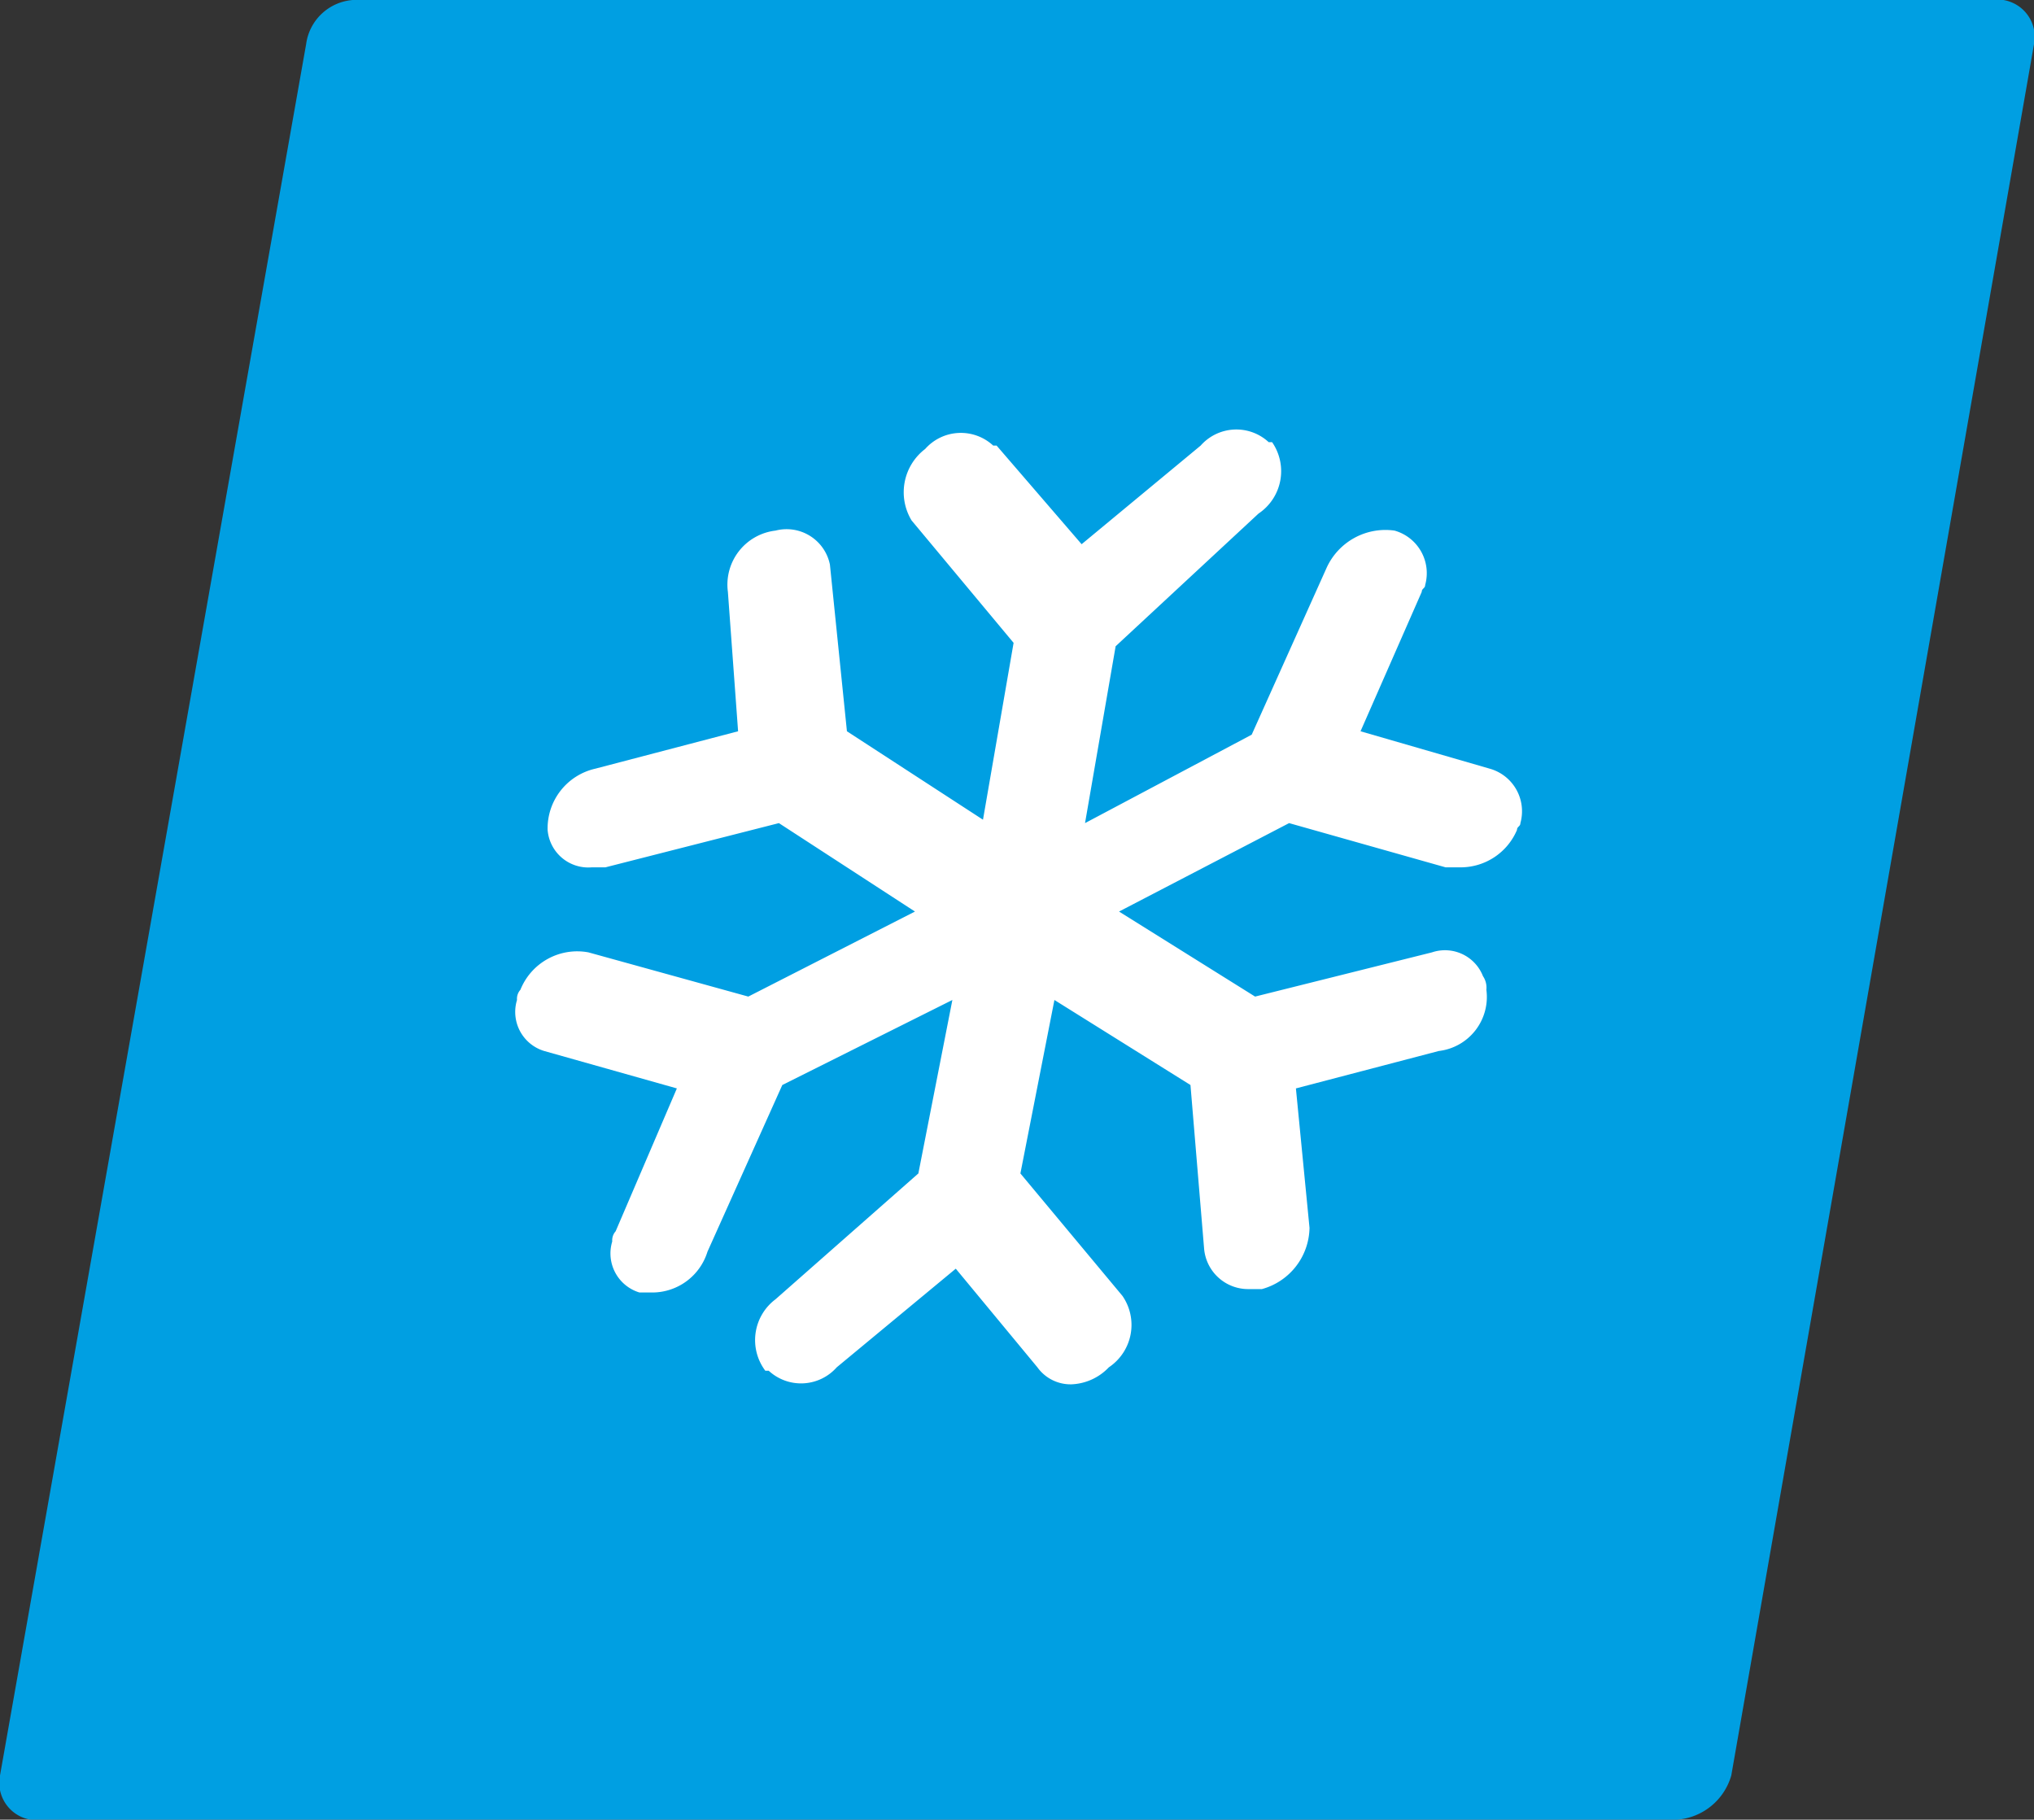
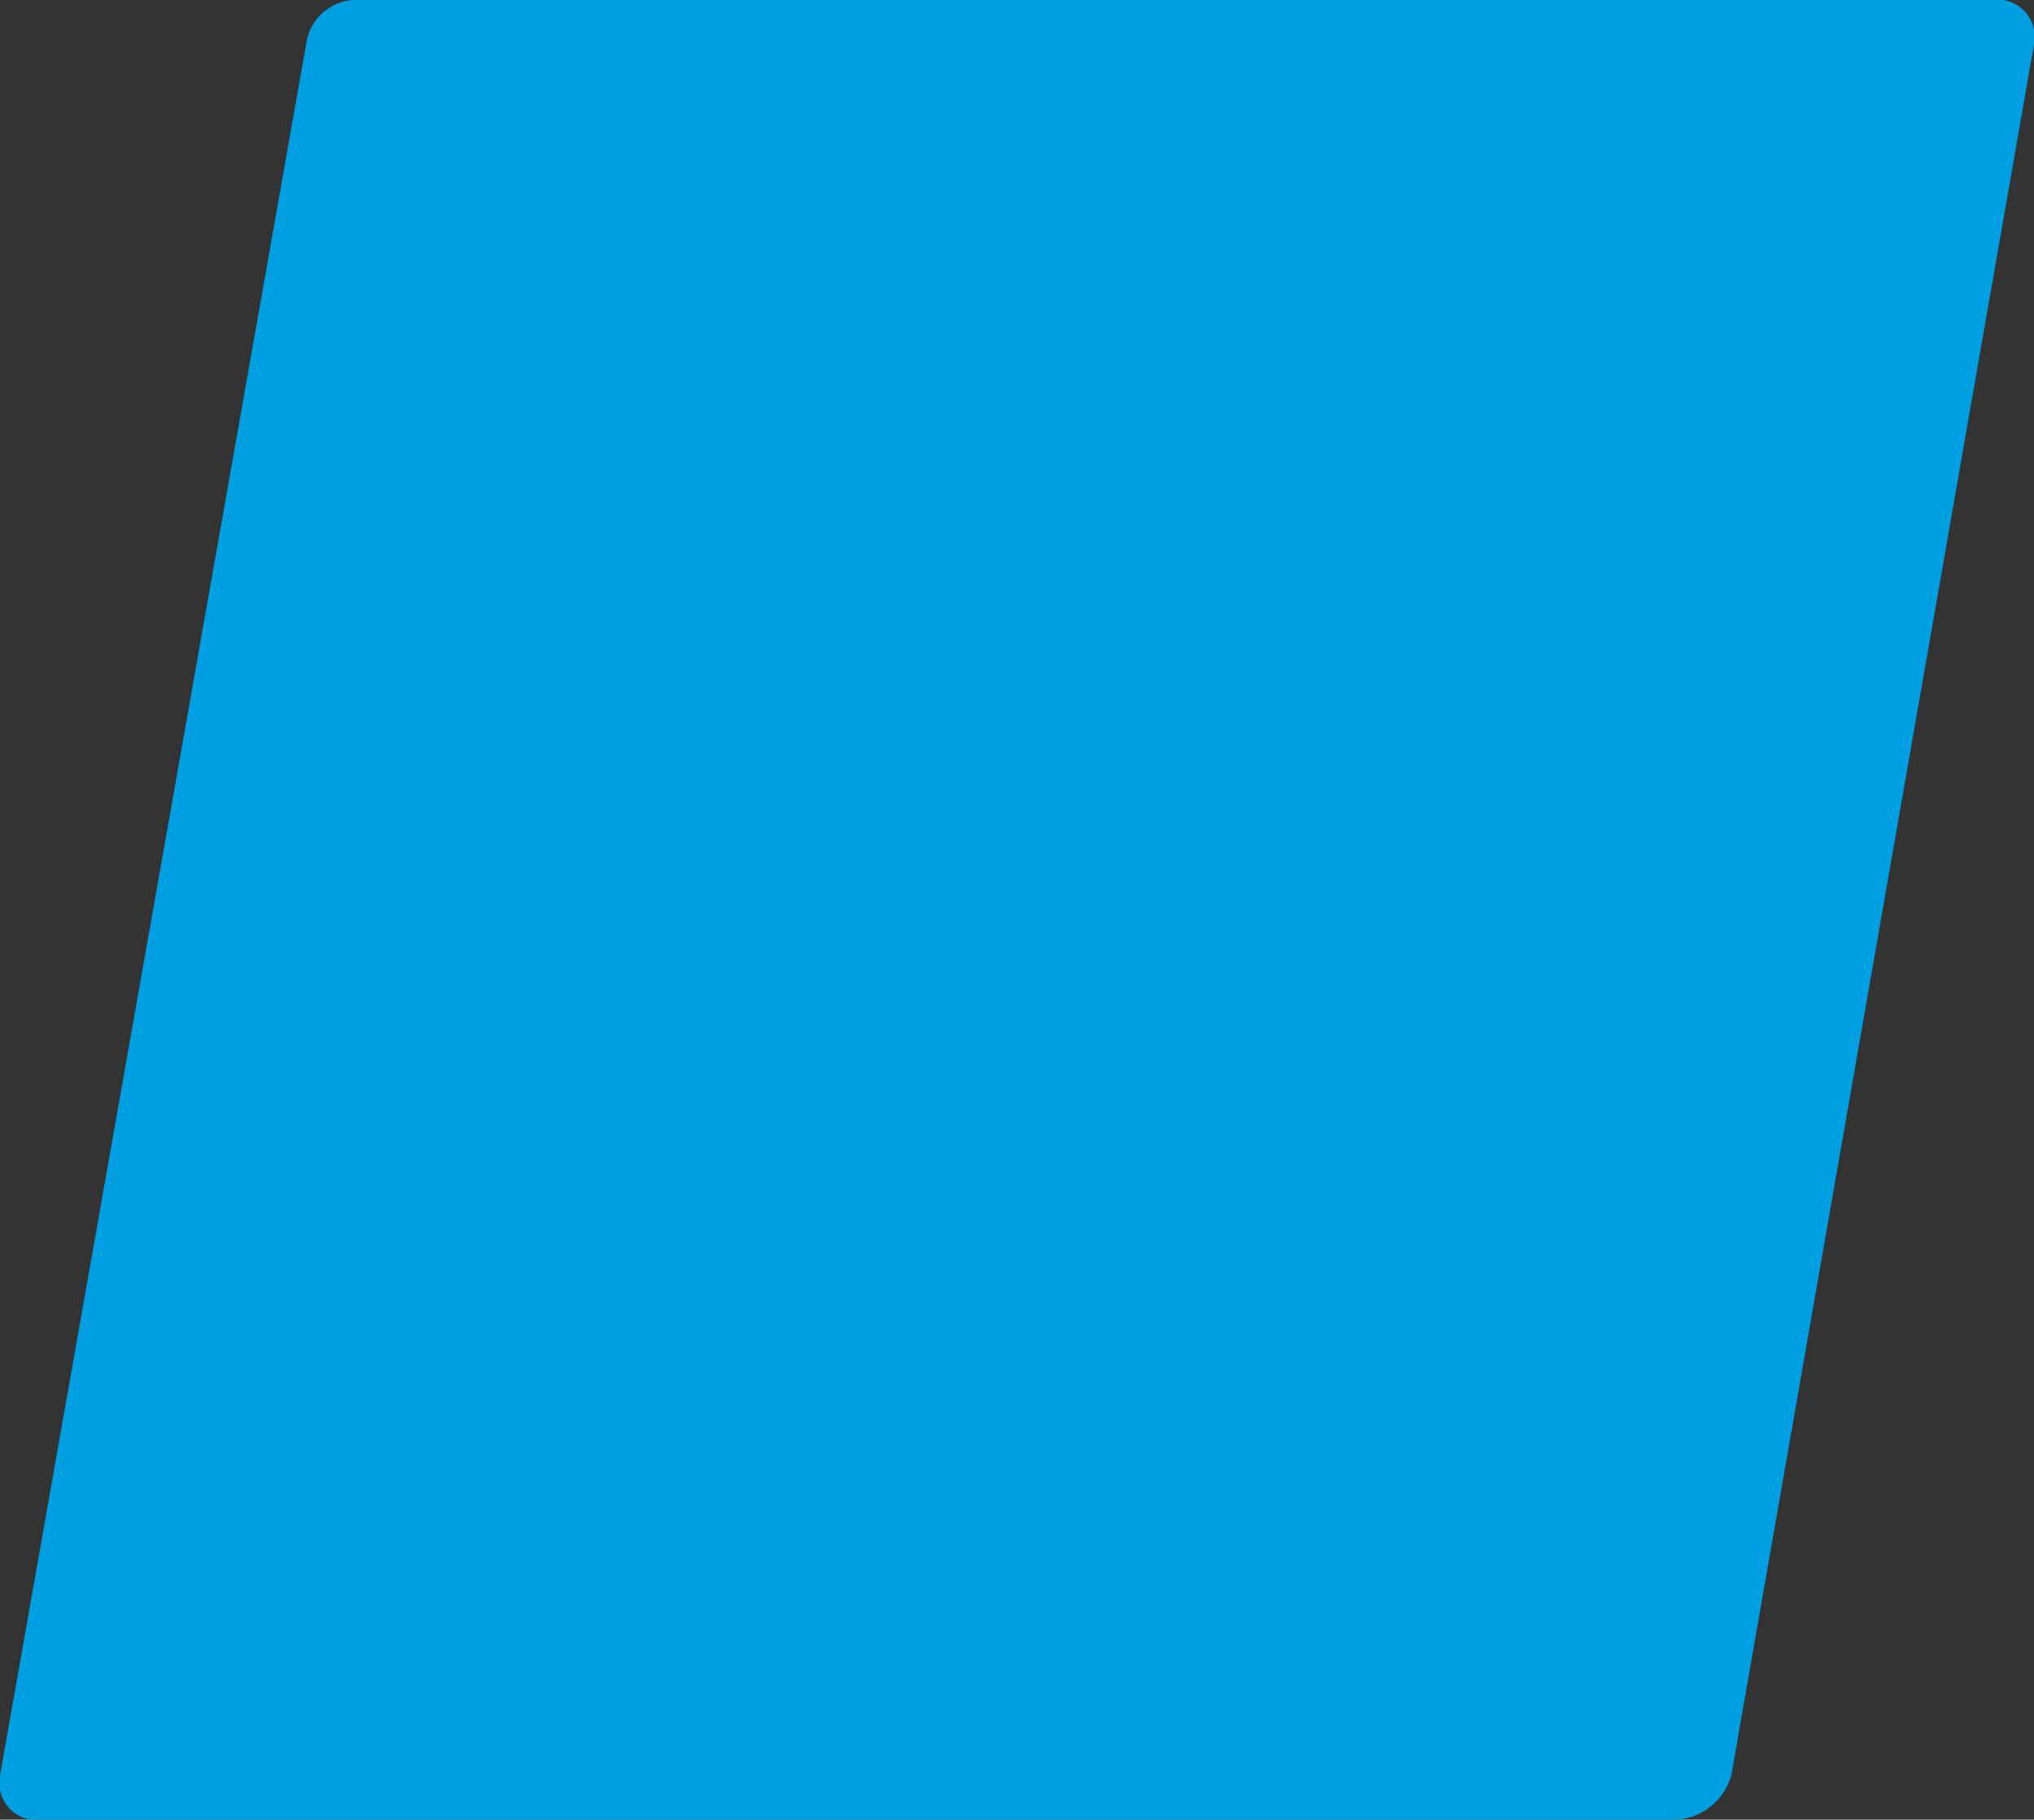
<svg xmlns="http://www.w3.org/2000/svg" viewBox="0 0 59.8 53.5" width="59.8" height="53.5">
  <rect x="0" y="0" width="59.8" height="53.5" fill="#333333" stroke="none" />
  <path d="M58.7,0H10.6A1.5,1.5,0,0,0,9,1.3L0,52.2a1.1,1.1,0,0,0,.9,1.3H49.3a1.8,1.8,0,0,0,1.6-1.3L59.8,1.3A1.1,1.1,0,0,0,58.9,0h-.2" transform="translate(0 0)" style="fill:#009fe2" class="icon-bg" />
-   <path d="M44.6,24.4a1.8,1.8,0,0,1-1.7,1.1h-.4l-4.6-1.3-5,2.6,4,2.5L42.1,28a1.2,1.2,0,0,1,1.5.7.6.6,0,0,1,.1.4,1.6,1.6,0,0,1-1.4,1.8L38.1,32l.4,4.1a1.9,1.9,0,0,1-1.4,1.8h-.4a1.3,1.3,0,0,1-1.3-1.2L35,31.9l-4-2.5-1,5.1,3,3.6a1.5,1.5,0,0,1-.4,2.1h0a1.6,1.6,0,0,1-1.1.5,1.2,1.2,0,0,1-1-.5l-2.4-2.9-3.5,2.9a1.4,1.4,0,0,1-2,.1h-.1a1.5,1.5,0,0,1,.3-2.1L27,34.5l1-5.1-5,2.5-2.2,4.9A1.7,1.7,0,0,1,19.2,38h-.4a1.2,1.2,0,0,1-.8-1.5.4.4,0,0,1,.1-.3L19.9,32,16,30.9a1.2,1.2,0,0,1-.8-1.5.4.4,0,0,1,.1-.3,1.8,1.8,0,0,1,2-1.1L22,29.3l4.9-2.5-4-2.6-5.1,1.3h-.4a1.2,1.2,0,0,1-1.3-1.1h0a1.8,1.8,0,0,1,1.4-1.8l4.2-1.1-.3-4.1a1.6,1.6,0,0,1,1.4-1.8,1.3,1.3,0,0,1,1.6,1h0l.5,4.9,4,2.6.9-5.2-3-3.6a1.6,1.6,0,0,1,.4-2.1,1.4,1.4,0,0,1,2-.1h.1l2.5,2.9,3.5-2.9a1.4,1.4,0,0,1,2-.1h.1a1.5,1.5,0,0,1-.4,2.1h0L32.8,19l-.9,5.2,4.9-2.6L39,16.7a1.9,1.9,0,0,1,2-1.1,1.3,1.3,0,0,1,.9,1.6c0,.1-.1.1-.1.2L40,21.5l3.8,1.1a1.3,1.3,0,0,1,.9,1.6c0,.1-.1.1-.1.2" transform="translate(0 0)" style="fill:#fff" />
</svg>